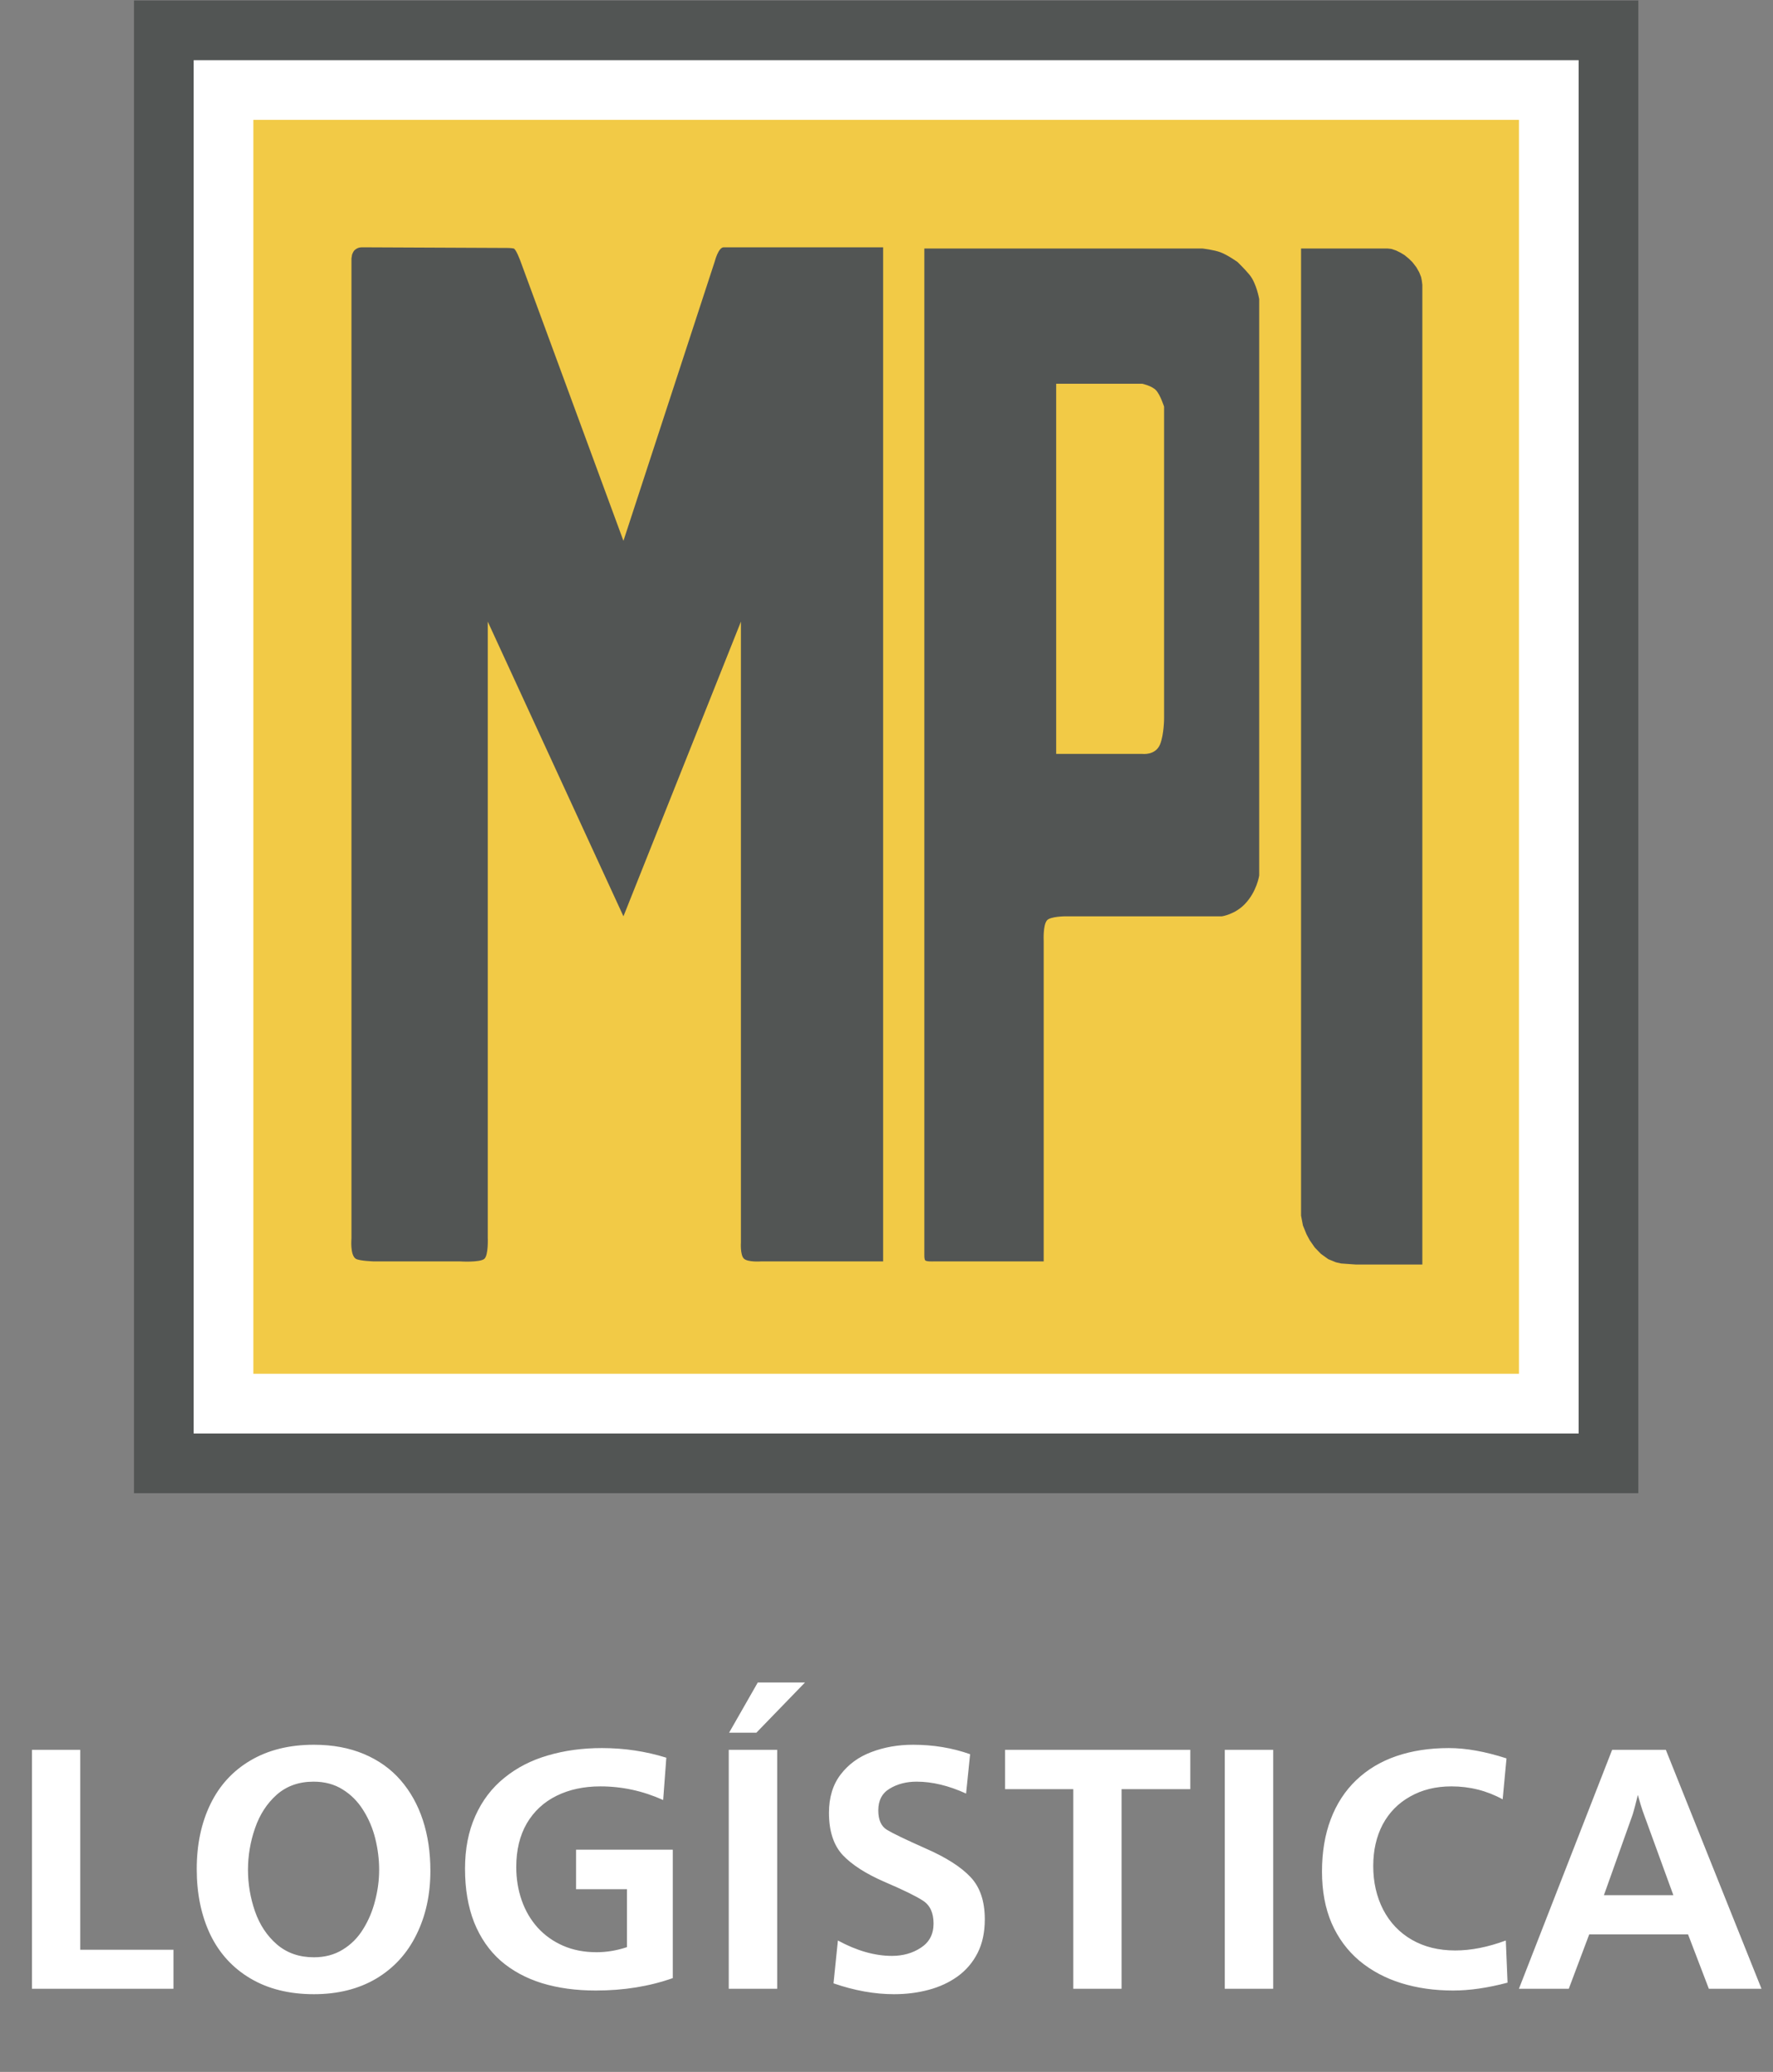
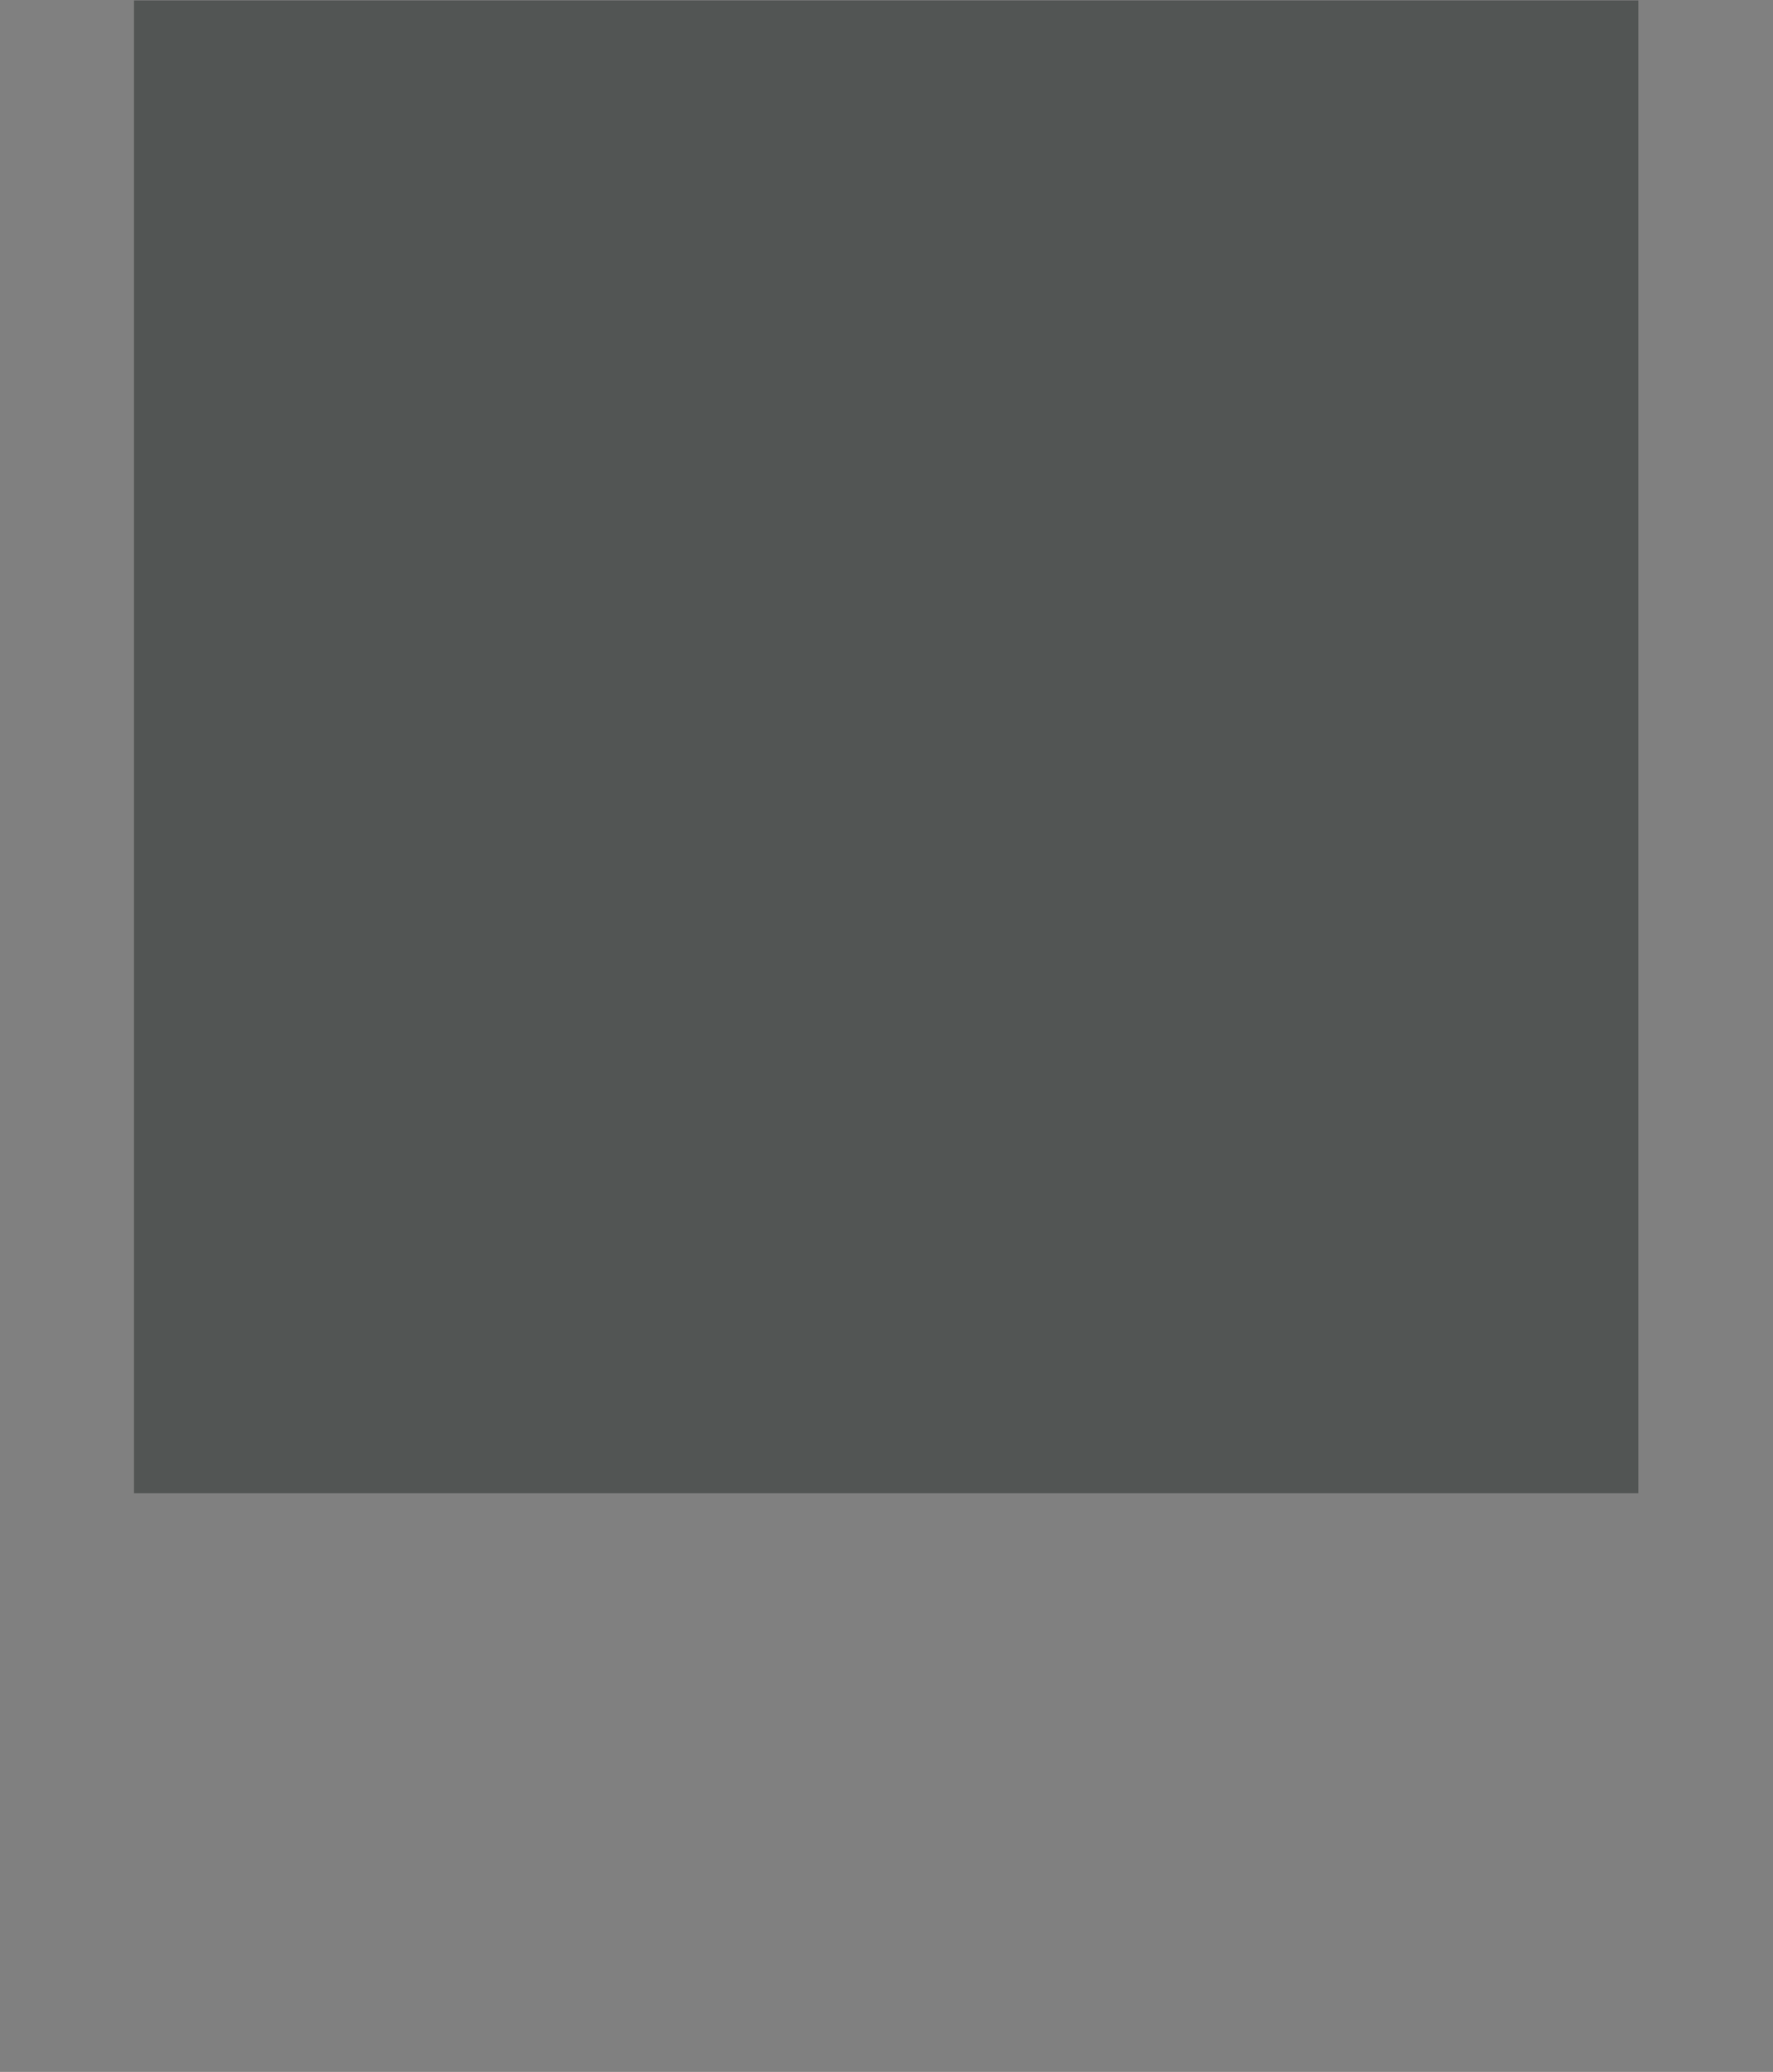
<svg xmlns="http://www.w3.org/2000/svg" width="297" height="347" viewBox="0 0 297 347" fill="none">
  <rect x="0" y="0" width="297" height="347" fill="#808080" stroke="none" />
-   <path d="M29.058 326.544V333.077H5.357V293.057H13.443V326.544H29.058ZM72.095 313.331C72.095 317.315 71.314 320.88 69.751 324.024C68.209 327.169 65.962 329.62 63.013 331.378C60.064 333.116 56.587 333.985 52.584 333.985C48.462 333.985 44.917 333.106 41.949 331.348C38.98 329.591 36.734 327.13 35.21 323.966C33.706 320.782 32.955 317.139 32.955 313.038C32.955 308.936 33.716 305.313 35.24 302.169C36.763 299.024 38.999 296.583 41.949 294.845C44.917 293.087 48.462 292.208 52.584 292.208C55.709 292.208 58.502 292.725 60.962 293.761C63.423 294.796 65.474 296.261 67.115 298.155C68.755 300.05 69.996 302.276 70.835 304.835C71.675 307.393 72.095 310.225 72.095 313.331ZM63.511 313.155C63.511 311.417 63.296 309.678 62.867 307.94C62.437 306.202 61.763 304.61 60.845 303.165C59.947 301.72 58.804 300.567 57.417 299.708C56.031 298.829 54.4 298.389 52.525 298.389C50.064 298.389 48.003 299.122 46.343 300.587C44.703 302.052 43.492 303.927 42.71 306.212C41.929 308.477 41.539 310.792 41.539 313.155C41.539 315.518 41.929 317.833 42.71 320.098C43.492 322.345 44.712 324.19 46.373 325.636C48.052 327.081 50.123 327.803 52.584 327.803C54.419 327.803 56.031 327.374 57.417 326.514C58.824 325.655 59.966 324.503 60.845 323.057C61.744 321.612 62.408 320.03 62.837 318.311C63.287 316.593 63.511 314.874 63.511 313.155ZM112.701 309.786V331.29C108.775 332.677 104.478 333.37 99.81 333.37C96.49 333.37 93.482 332.96 90.787 332.139C88.091 331.3 85.777 330.04 83.843 328.36C81.929 326.661 80.455 324.522 79.419 321.944C78.404 319.346 77.896 316.358 77.896 312.979C77.896 309.639 78.472 306.69 79.624 304.132C80.777 301.553 82.398 299.425 84.488 297.745C86.578 296.046 89.009 294.796 91.783 293.995C94.556 293.175 97.574 292.764 100.835 292.764C104.566 292.764 108.16 293.302 111.617 294.376L111.089 301.466C107.71 299.942 104.205 299.18 100.572 299.18C97.798 299.18 95.347 299.708 93.218 300.762C91.089 301.817 89.429 303.36 88.238 305.391C87.066 307.423 86.48 309.854 86.48 312.686C86.48 314.659 86.783 316.514 87.388 318.253C87.994 319.991 88.882 321.514 90.054 322.823C91.246 324.132 92.671 325.147 94.332 325.87C95.992 326.593 97.857 326.954 99.927 326.954C101.626 326.954 103.326 326.671 105.025 326.104V316.407H96.499V309.786H112.701ZM130.191 333.077H122.076V293.057H130.191V333.077ZM126.705 290.186H122.134L126.939 281.778H134.849L126.705 290.186ZM139.625 332.169L140.357 324.991C143.521 326.71 146.539 327.569 149.41 327.569C151.265 327.569 152.886 327.11 154.273 326.192C155.679 325.274 156.382 323.927 156.382 322.149C156.382 320.352 155.787 319.073 154.595 318.311C153.423 317.55 151.285 316.505 148.179 315.177C145.074 313.829 142.74 312.335 141.177 310.694C139.634 309.034 138.863 306.671 138.863 303.604C138.863 301.046 139.507 298.917 140.796 297.218C142.105 295.499 143.824 294.239 145.953 293.438C148.101 292.618 150.435 292.208 152.955 292.208C156.333 292.208 159.517 292.735 162.505 293.79L161.832 300.382C158.921 299.053 156.158 298.389 153.541 298.389C151.822 298.389 150.318 298.78 149.029 299.561C147.759 300.323 147.125 301.534 147.125 303.194C147.125 304.776 147.603 305.86 148.56 306.446C149.517 307.032 151.685 308.077 155.064 309.581C158.462 311.065 160.962 312.657 162.564 314.356C164.166 316.036 164.966 318.399 164.966 321.446C164.966 323.614 164.566 325.489 163.765 327.071C162.964 328.653 161.851 329.962 160.425 330.997C159.019 332.012 157.398 332.764 155.562 333.253C153.746 333.741 151.812 333.985 149.761 333.985C146.519 333.985 143.14 333.38 139.625 332.169ZM187.876 333.077H179.791V299.649H168.365V293.057H199.39V299.649H187.876V333.077ZM213.277 333.077H205.162V293.057H213.277V333.077ZM252.242 324.991L252.535 332.052C249.214 332.93 246.177 333.37 243.423 333.37C240.298 333.37 237.408 332.96 234.751 332.139C232.095 331.319 229.751 330.069 227.72 328.389C225.708 326.69 224.156 324.591 223.062 322.091C221.988 319.591 221.451 316.71 221.451 313.448C221.451 310.186 221.939 307.266 222.916 304.688C223.892 302.11 225.308 299.932 227.164 298.155C229.039 296.358 231.285 295.011 233.902 294.112C236.519 293.214 239.449 292.764 242.691 292.764C245.582 292.764 248.804 293.341 252.359 294.493L251.714 301.348C249.078 299.903 246.216 299.18 243.13 299.18C240.513 299.18 238.208 299.747 236.216 300.88C234.224 301.993 232.691 303.555 231.617 305.567C230.562 307.579 230.035 309.893 230.035 312.511C230.035 315.225 230.591 317.667 231.705 319.835C232.837 322.003 234.439 323.682 236.509 324.874C238.58 326.065 241.001 326.661 243.775 326.661C246.412 326.661 249.234 326.104 252.242 324.991ZM295.074 333.077H286.255L282.769 323.966H266.216L262.789 333.077H254.439L270.054 293.057H279.048L295.074 333.077ZM280.308 317.403L275.152 303.253C275.035 302.94 274.771 302.061 274.361 300.616C274.205 301.221 274.048 301.837 273.892 302.462C273.736 303.067 273.599 303.555 273.482 303.927L268.677 317.403H280.308Z" fill="white" />
  <rect x="22.442" y="0.077" width="252" height="250" fill="#525554" />
-   <rect x="32.442" y="10.077" width="232" height="230" fill="white" />
-   <rect x="42.442" y="20.077" width="212" height="210" fill="#F2CA46" />
-   <path d="M58.875 43.289L58.974 42.653C58.974 42.653 59.146 42.181 59.319 41.985C59.503 41.777 59.717 41.642 59.988 41.528C60.234 41.424 60.637 41.418 60.637 41.418L84.988 41.528C84.988 41.528 85.652 41.528 86.048 41.618C86.444 41.708 87.177 43.719 87.177 43.719L104.434 90.58L119.752 43.719C119.752 43.719 120.337 41.418 121.23 41.418C123.17 41.418 128.482 41.418 128.482 41.418H147.936V211.26C147.936 211.26 152.249 211.139 154.989 211.085C154.814 210.873 154.839 210.212 154.839 210.212V205.835V41.618L201.401 41.618C201.401 41.618 203.31 41.828 204.449 42.254C205.653 42.704 207.307 43.887 207.307 43.887L217.943 41.618H232.419L233.09 41.69L233.874 41.958L234.612 42.325L235.247 42.706L235.987 43.308L236.602 43.911L237.265 44.77L237.733 45.599L238.045 46.38L238.172 47.004L238.261 47.702V211.782L227.145 211.782L224.651 211.605L223.799 211.411L222.51 210.887L221.269 209.992L220.25 208.943L219.395 207.713L218.862 206.722L218.254 205.228L217.943 203.591V157.582V41.618L207.307 43.887C207.307 43.887 208.537 45.078 209.321 46.037C210.488 47.465 210.933 50.093 210.933 50.093L194.997 68.105C194.997 68.105 194.358 66.103 193.643 65.354C192.929 64.605 191.338 64.268 191.338 64.268H176.922V126.259H191.338C191.338 126.259 193.566 126.566 194.335 124.64C194.997 122.98 194.997 120.307 194.997 120.307V68.105L210.933 50.093V146.627C210.933 146.627 210.547 149.304 208.538 151.401C206.855 153.157 204.688 153.463 204.688 153.463H178.507C178.507 153.463 175.925 153.463 175.371 154.151C174.694 154.99 174.832 157.582 174.832 157.582V211.26H156.349C156.349 211.26 155.177 211.311 154.989 211.085C152.249 211.139 147.936 211.26 147.936 211.26H127.44C127.44 211.26 125.265 211.42 124.615 210.796C123.966 210.173 124.114 208.066 124.114 208.066V173.746V104.109L104.434 153.463L81.706 104.109V207.236C81.706 207.236 81.848 210.269 81.11 210.848C80.329 211.462 77.083 211.26 77.083 211.26H62.602C62.602 211.26 60.197 211.181 59.61 210.824C58.612 210.216 58.875 207.398 58.875 207.398V137.887V43.289Z" fill="#525554" />
</svg>